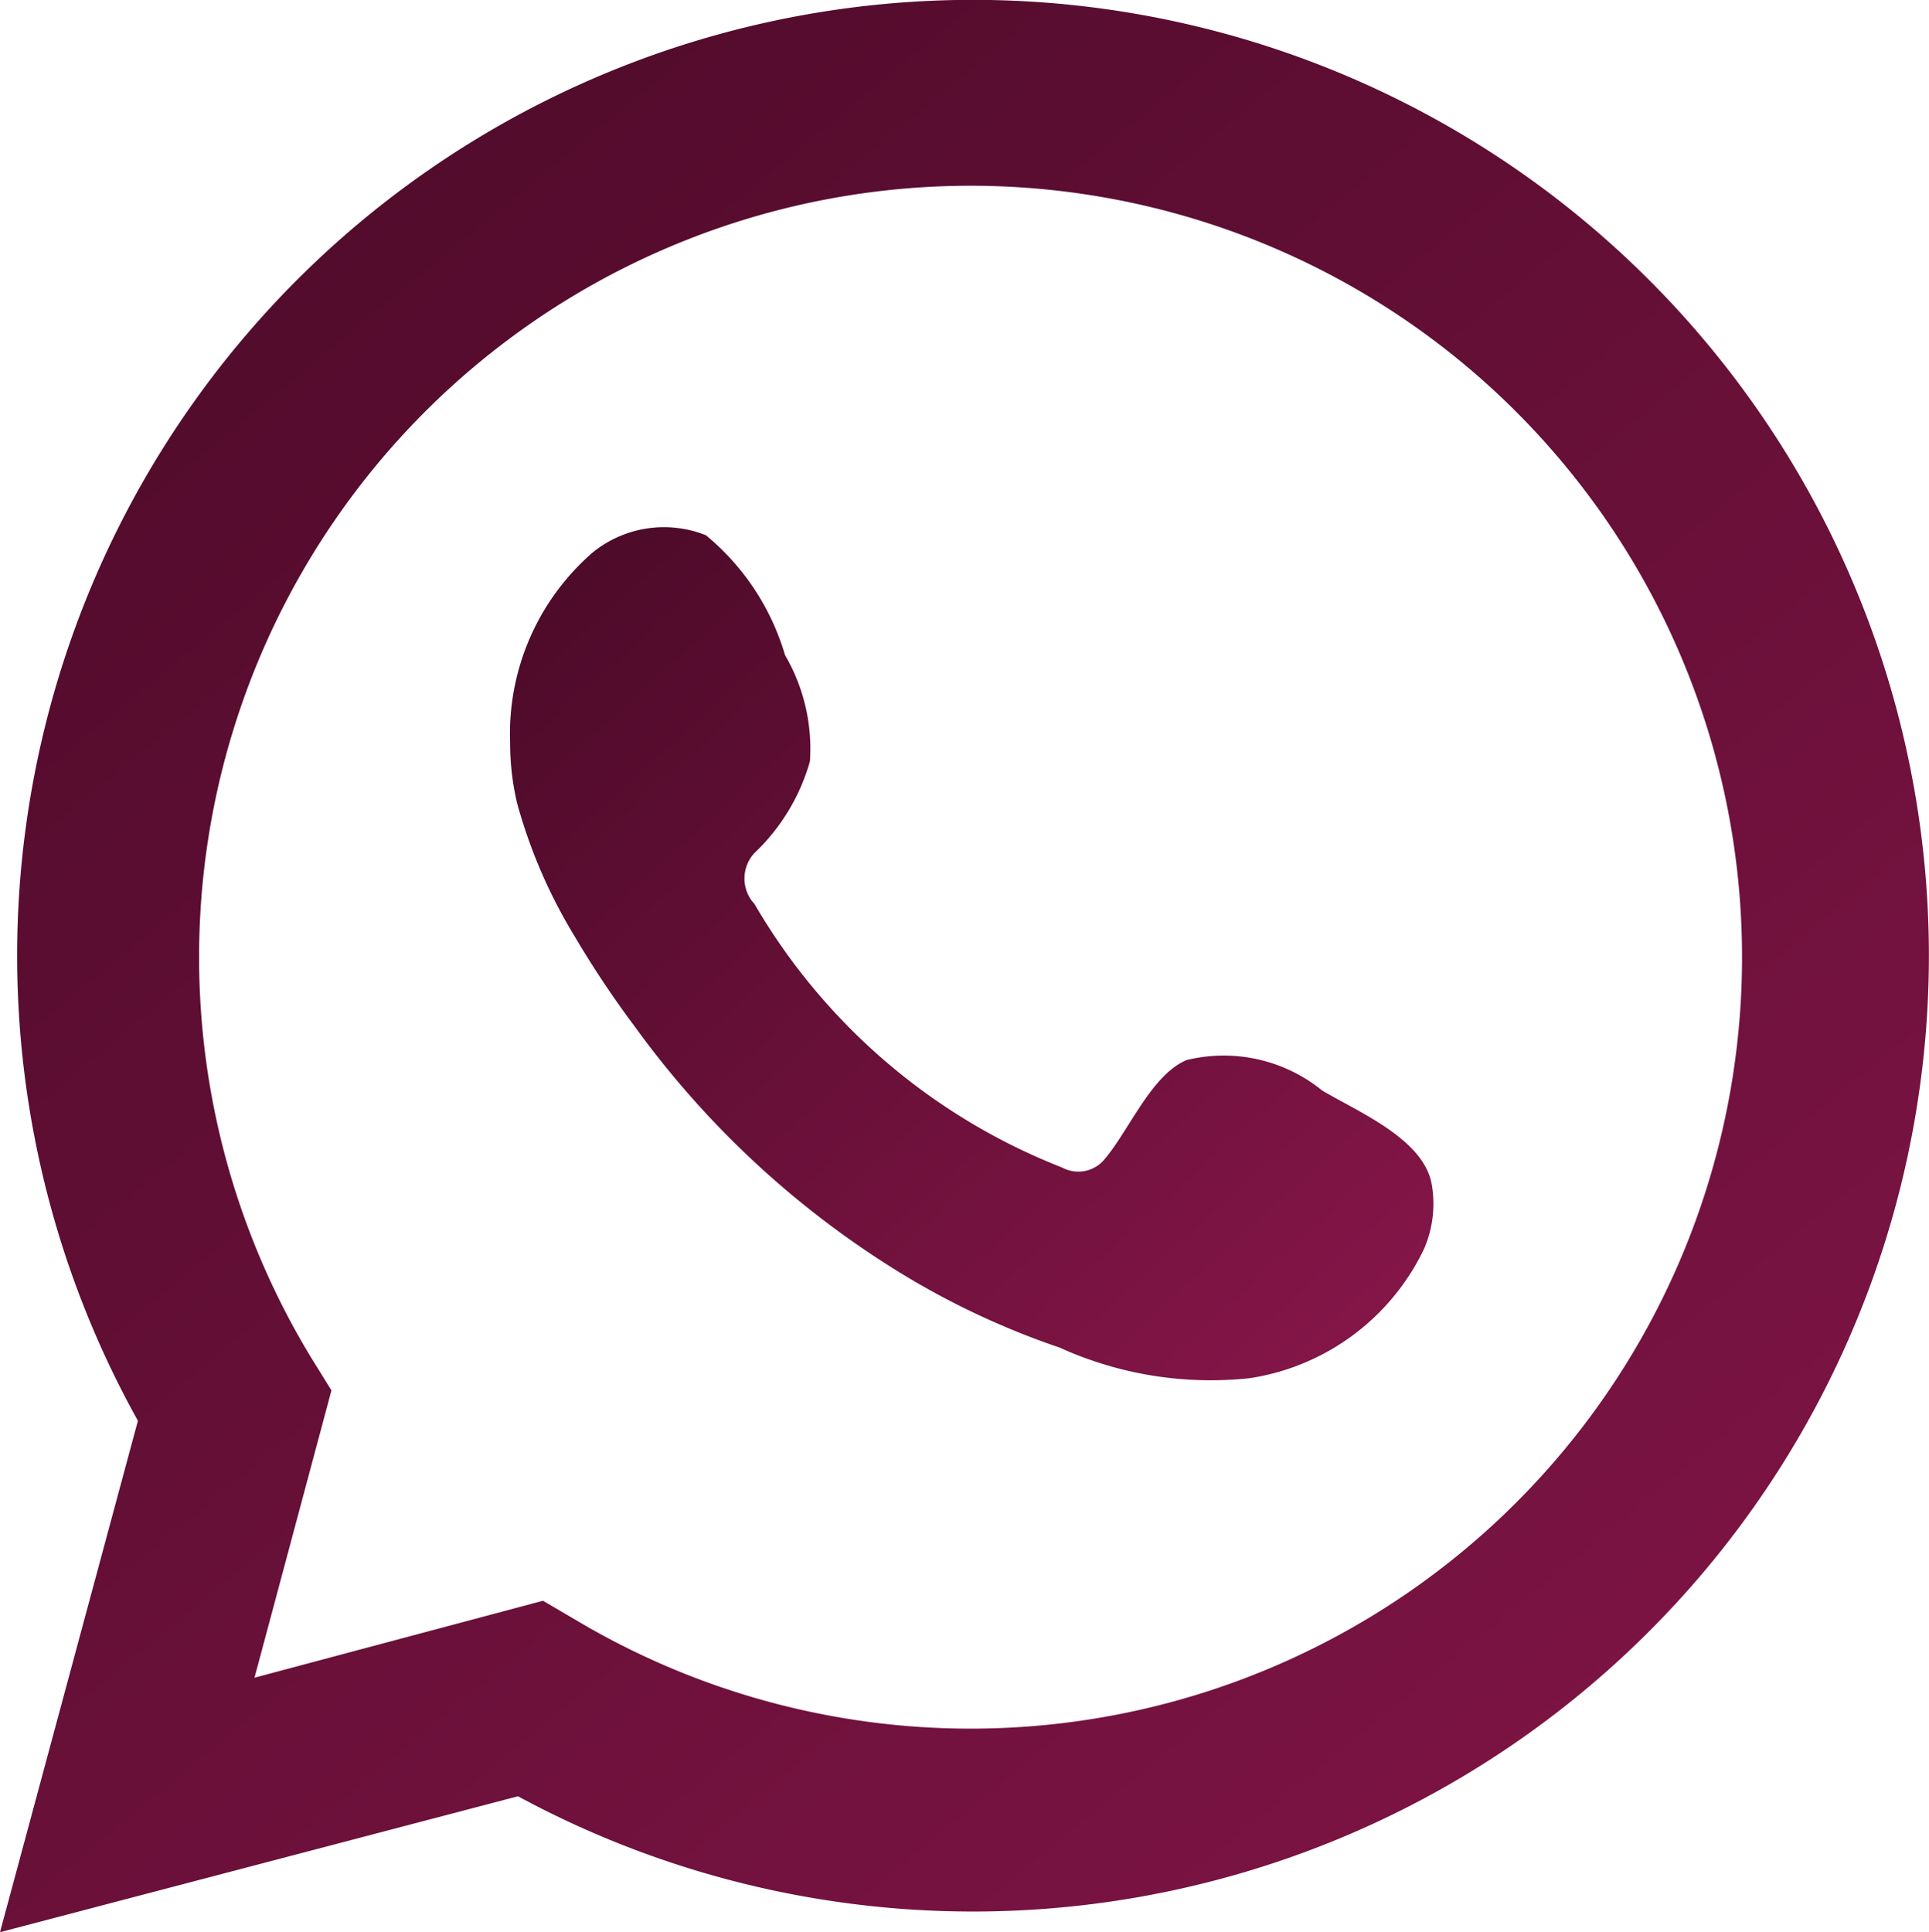
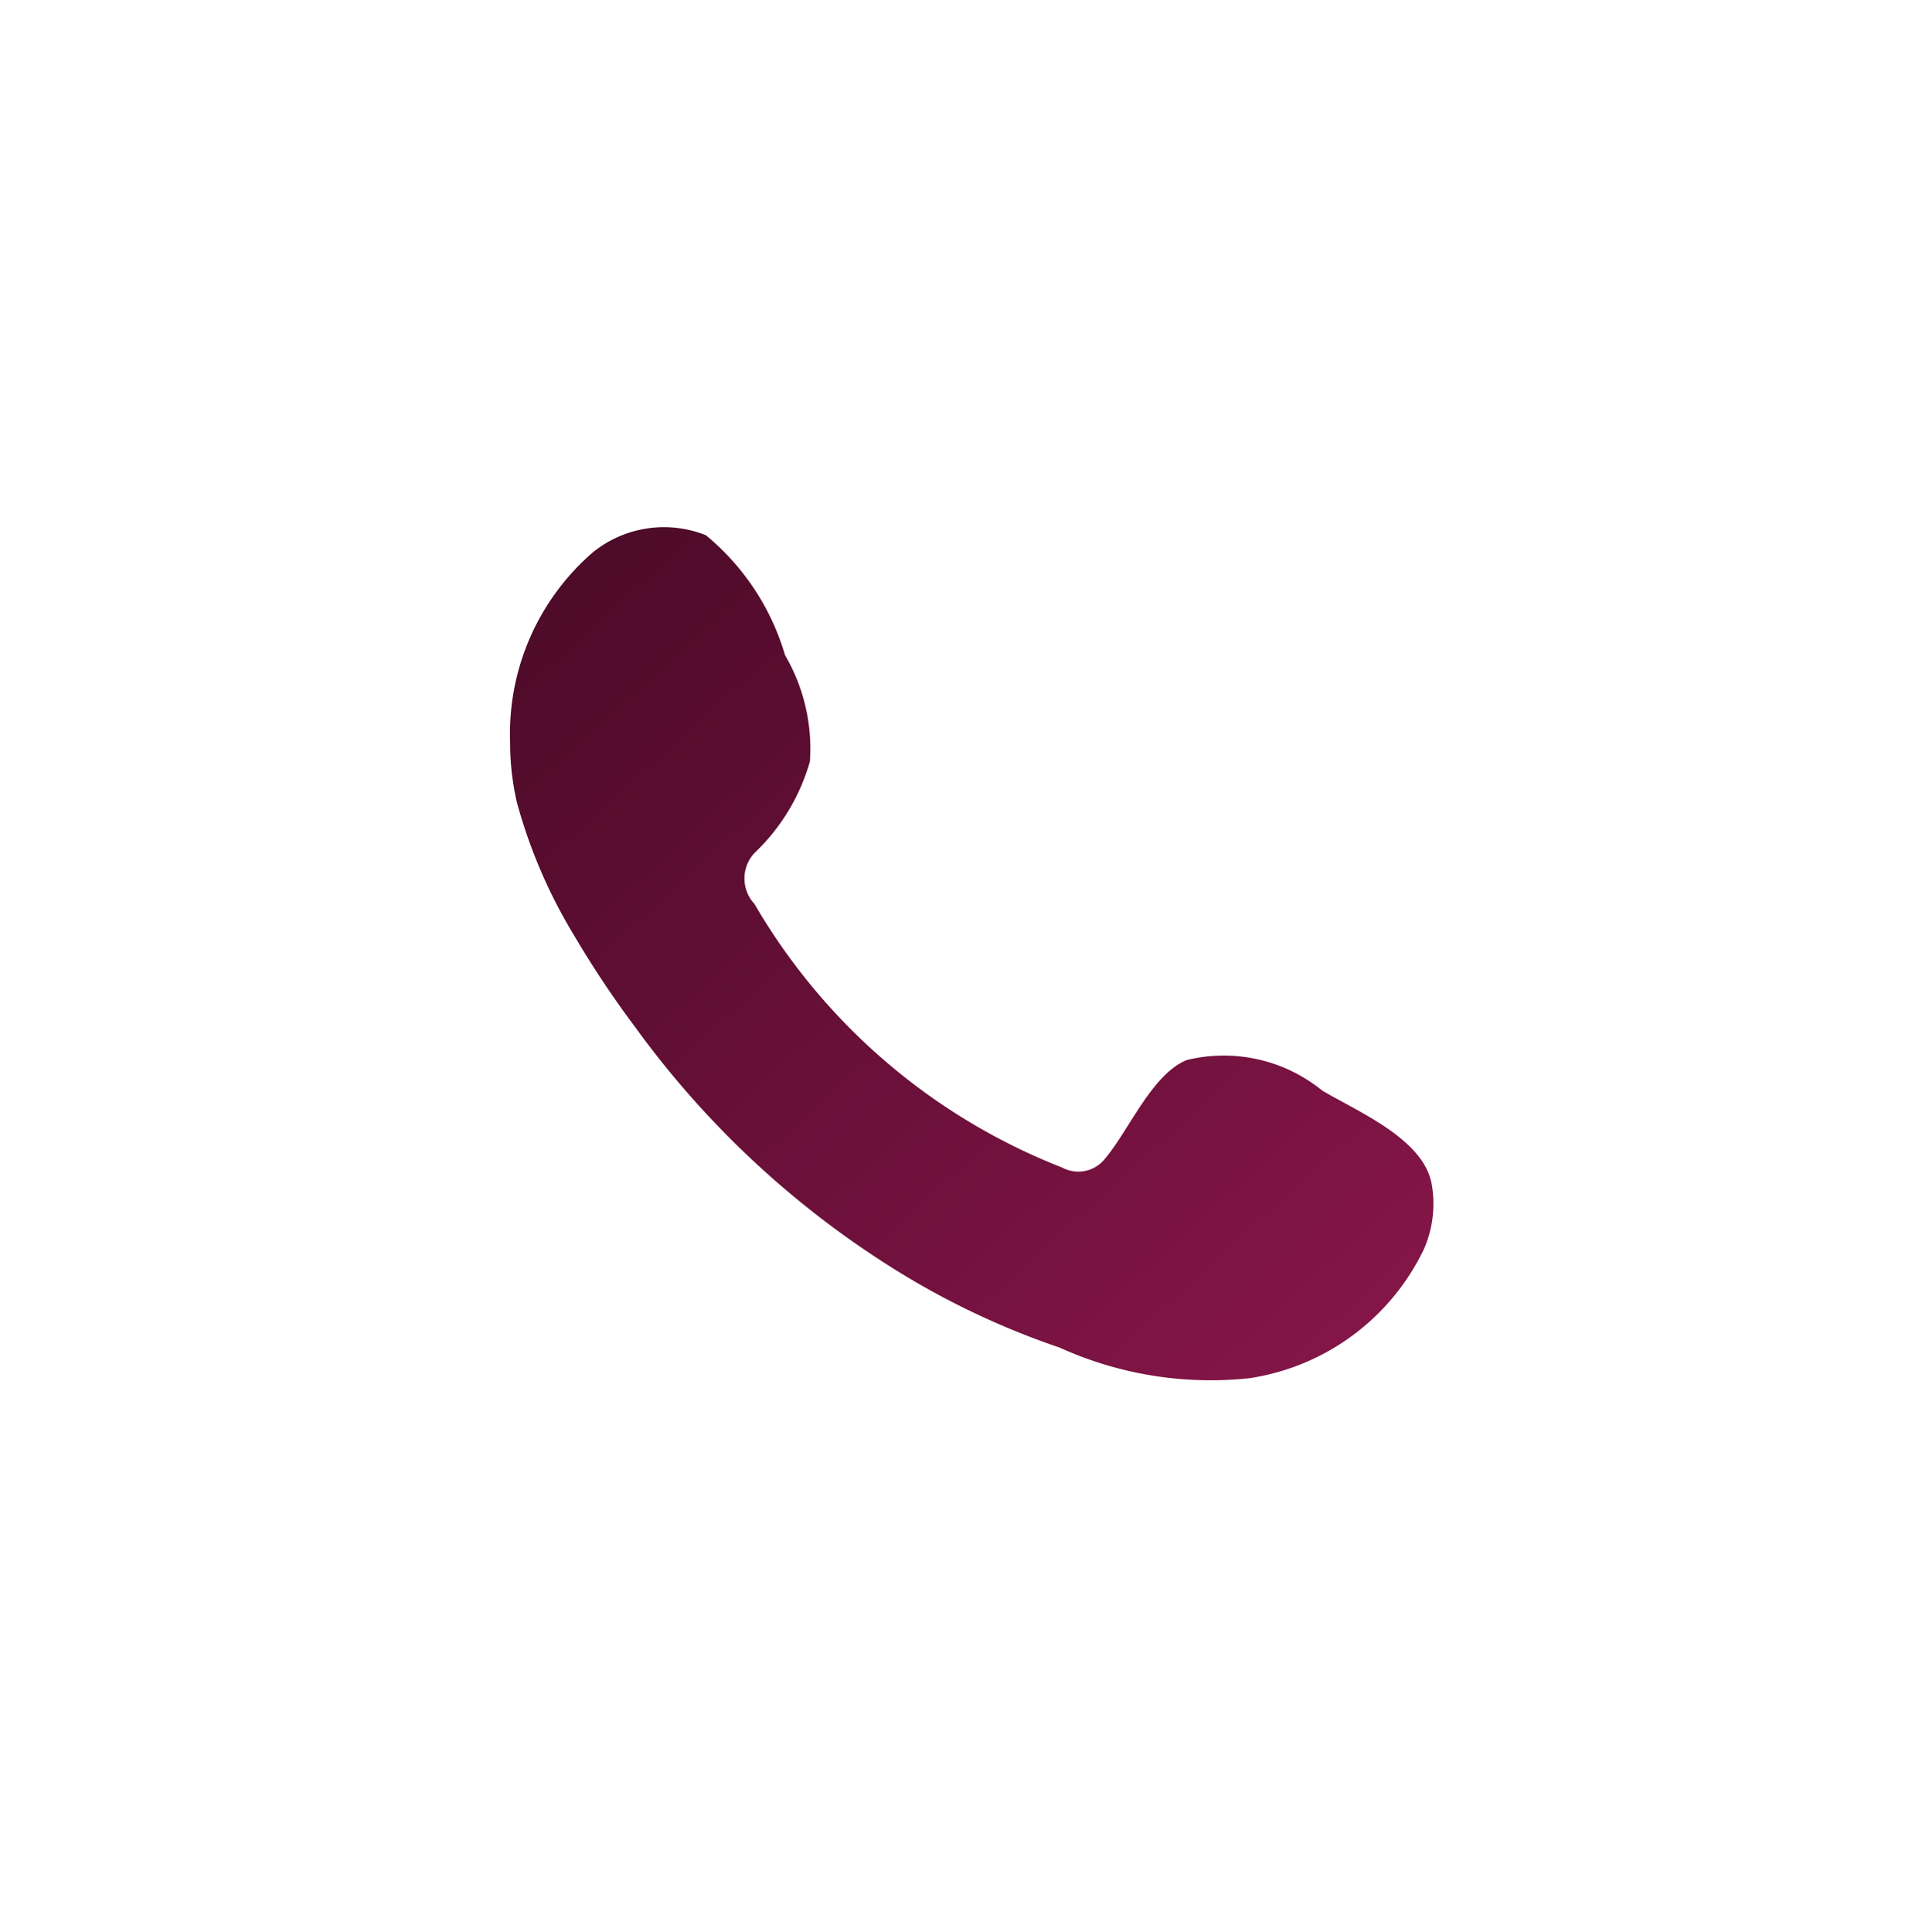
<svg xmlns="http://www.w3.org/2000/svg" id="Group_25" data-name="Group 25" width="33.568" height="33.625" viewBox="0 0 33.568 33.625">
  <defs>
    <linearGradient id="linear-gradient" x1="1" y1="1" x2="0.027" gradientUnits="objectBoundingBox">
      <stop offset="0" stop-color="#88164a" />
      <stop offset="1" stop-color="#4b0a28" />
    </linearGradient>
  </defs>
-   <path id="Path_22" data-name="Path 22" d="M252.327,146.709l2.4-8.9a16.634,16.634,0,1,1,6.614,6.535Zm9.449-5.768.571.335a13.425,13.425,0,1,0-4.606-4.567l.354.571-1.339,5Z" transform="translate(-252.327 -113.084)" fill="url(#linear-gradient)" />
  <path id="Path_23" data-name="Path 23" d="M272.5,129.131a2.716,2.716,0,0,0-2.362-.531c-.61.256-1,1.22-1.417,1.713a.591.591,0,0,1-.748.157,10.709,10.709,0,0,1-5.354-4.587.65.65,0,0,1,0-.886,3.524,3.524,0,0,0,.965-1.594,3.228,3.228,0,0,0-.433-1.85,4.251,4.251,0,0,0-1.378-2.087,1.968,1.968,0,0,0-1.969.3,4.173,4.173,0,0,0-1.437,3.307,4.579,4.579,0,0,0,.118,1.043,9.016,9.016,0,0,0,1,2.323,17.266,17.266,0,0,0,1.063,1.594,16.1,16.1,0,0,0,4.547,4.232,13.779,13.779,0,0,0,2.835,1.339,6.358,6.358,0,0,0,3.307.532,4.035,4.035,0,0,0,3.031-2.244,1.968,1.968,0,0,0,.138-1.122C274.274,129.978,273.132,129.505,272.5,129.131Z" transform="translate(-249.49 -110.152)" fill-rule="evenodd" fill="url(#linear-gradient)" />
</svg>